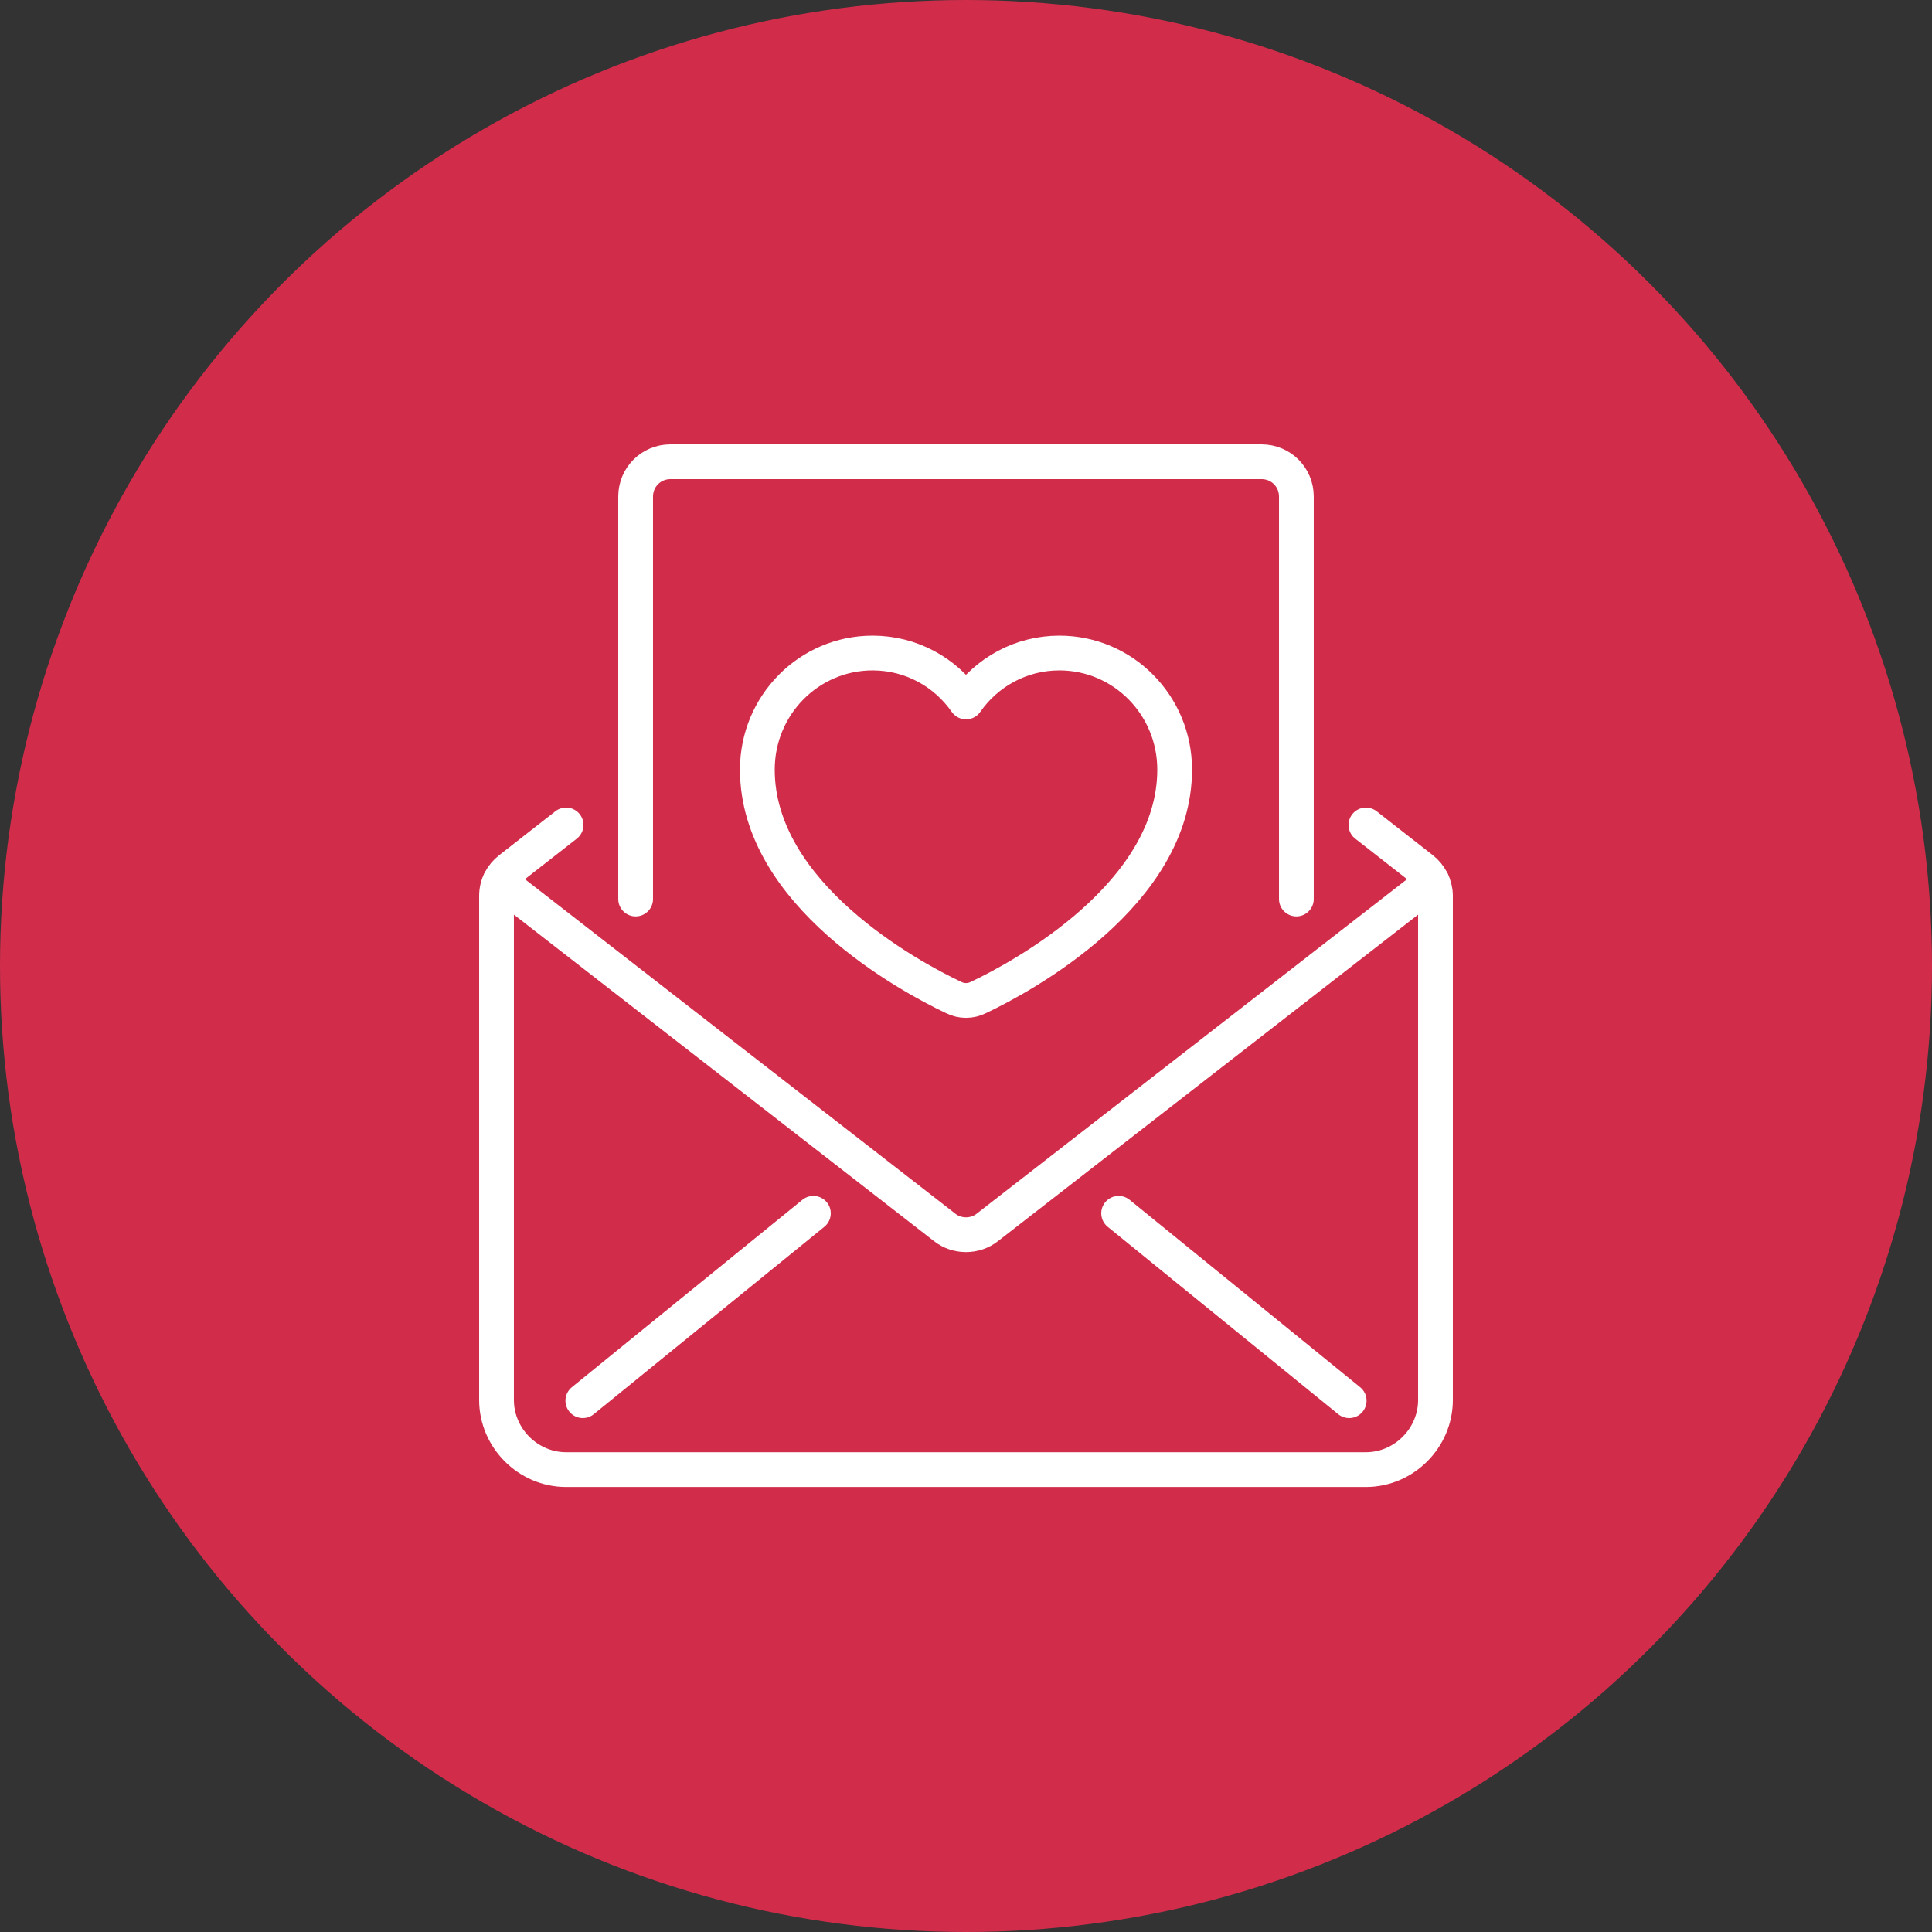
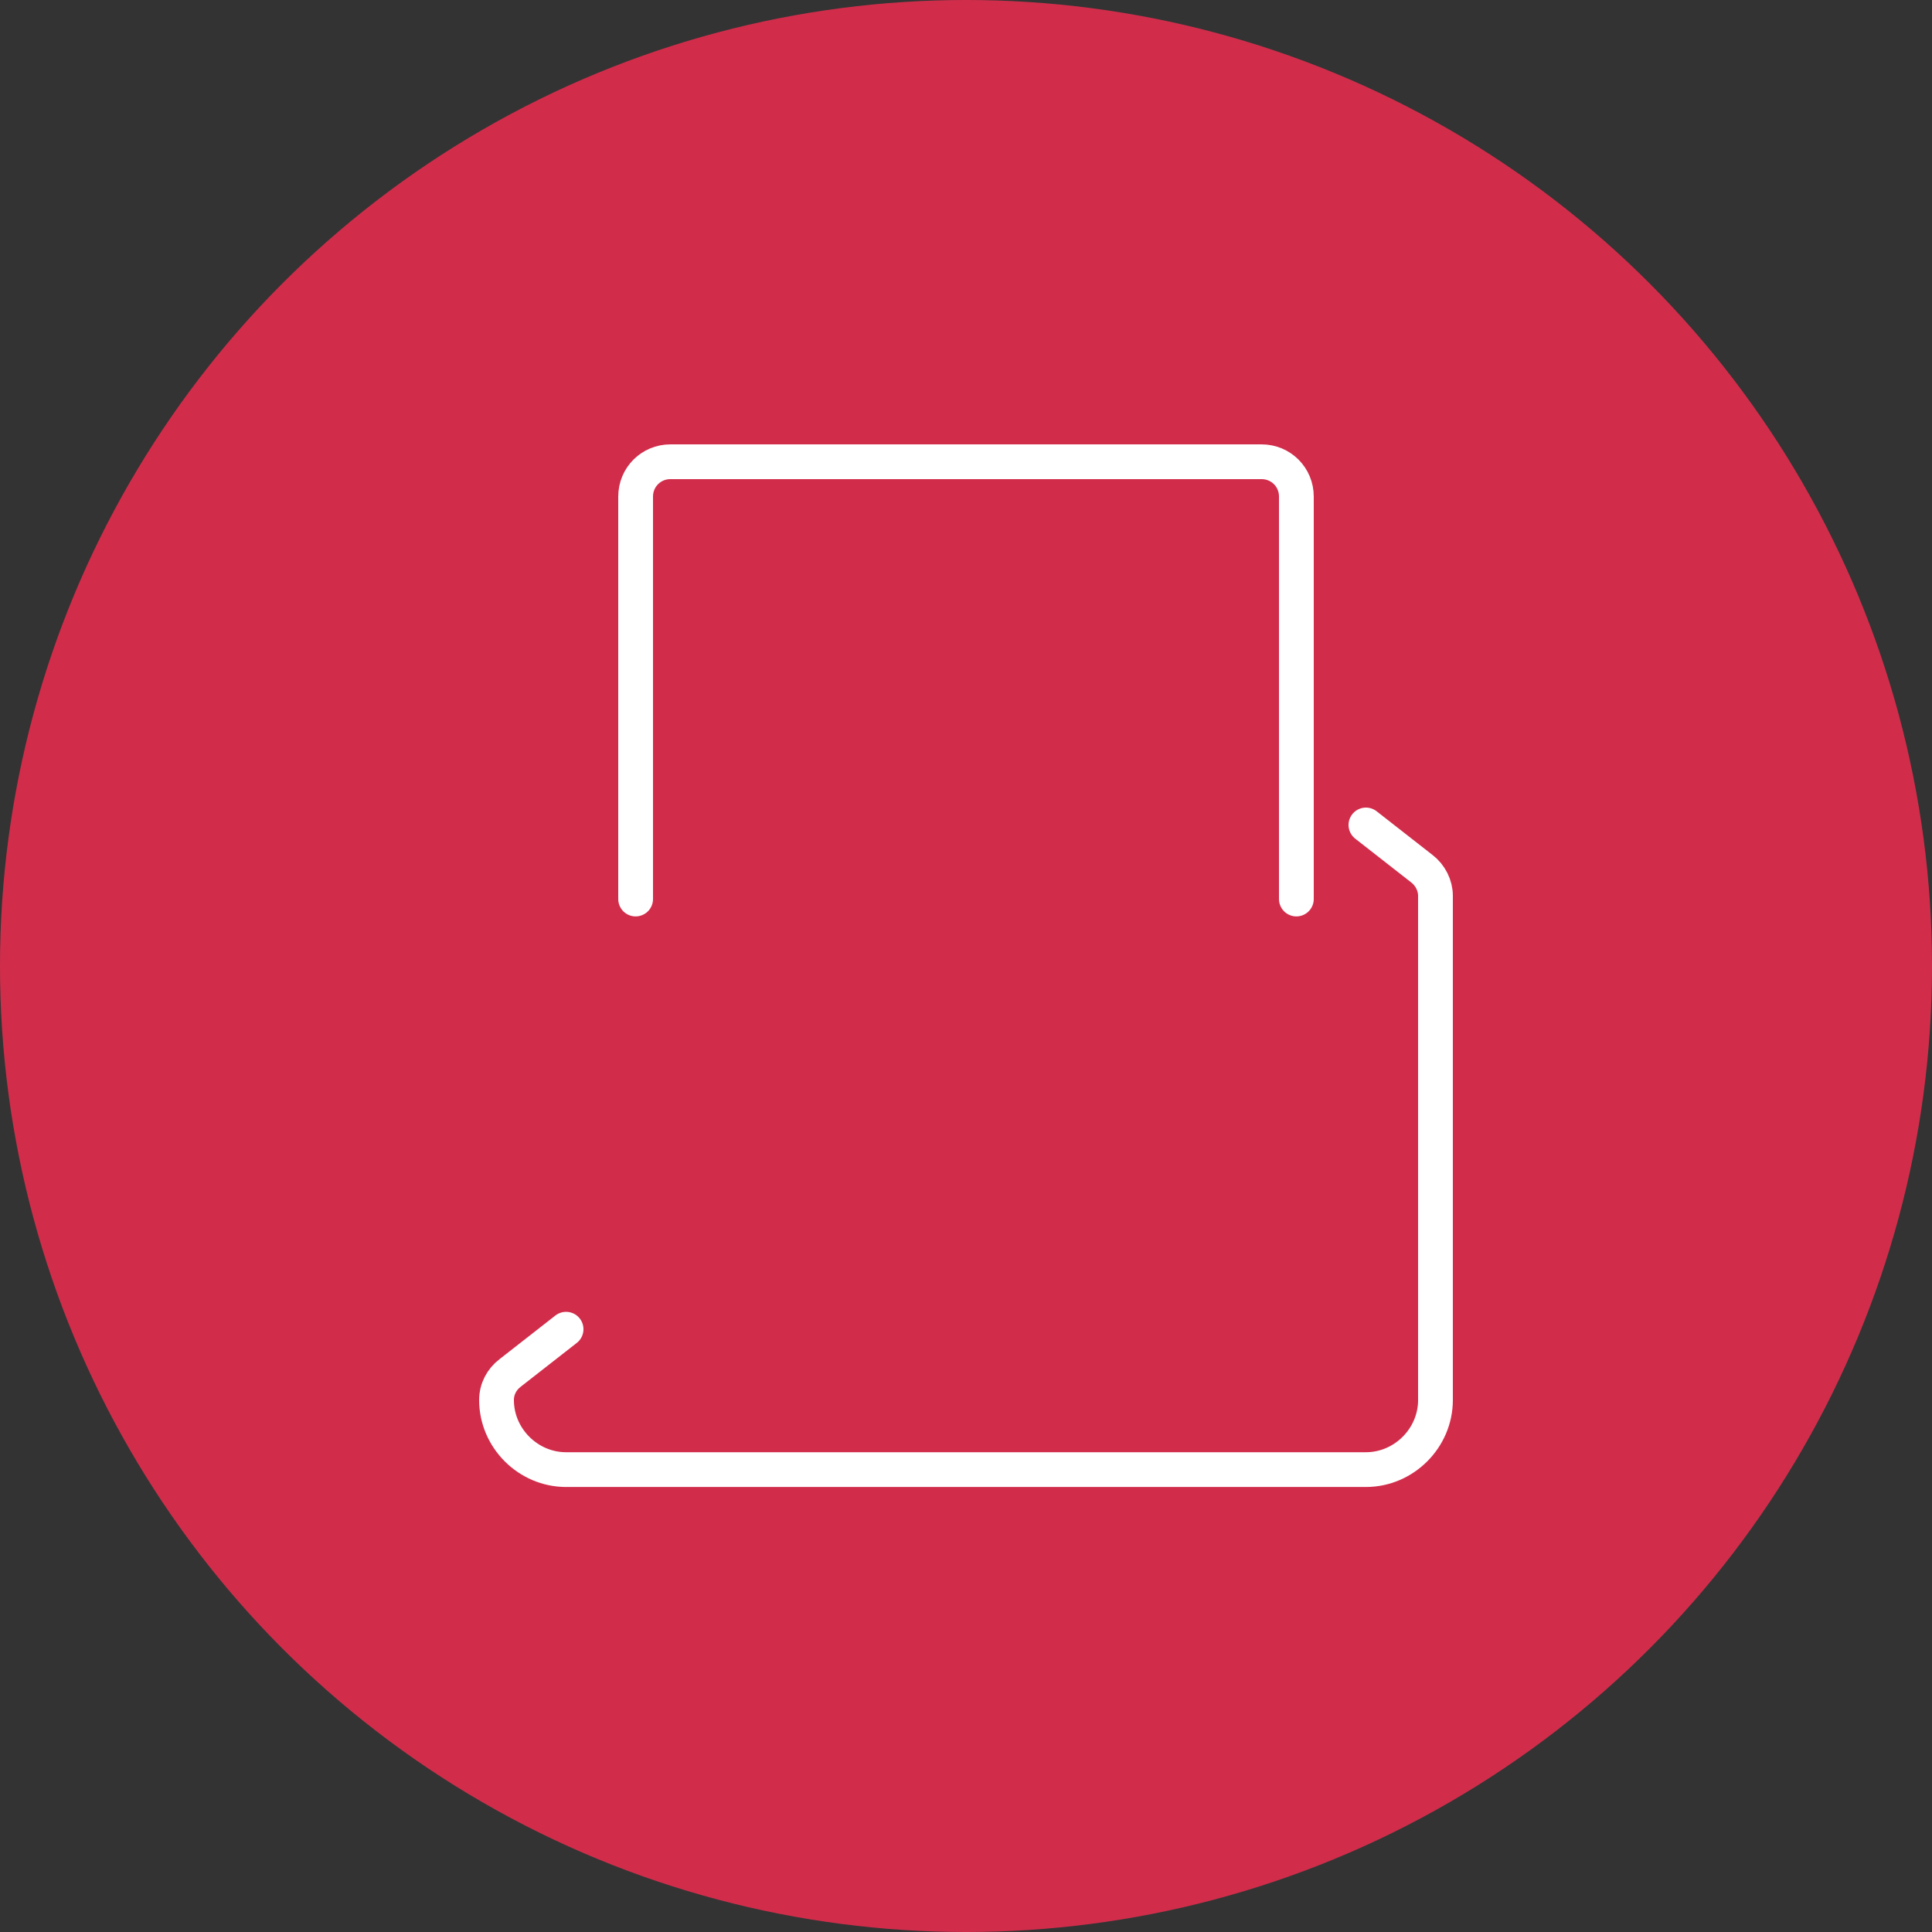
<svg xmlns="http://www.w3.org/2000/svg" version="1.1" id="Layer_1" x="0px" y="0px" viewBox="0 0 300 300" style="enable-background:new 0 0 300 300;" xml:space="preserve">
  <rect x="0" y="0" width="300" height="300" fill="#333333" stroke="none" />
  <style type="text/css">
	.st0{fill:#D12D4B;}
	.st1{fill:none;stroke:#FFFFFF;stroke-width:5.397;stroke-linecap:round;stroke-linejoin:round;stroke-miterlimit:10;}
</style>
  <circle class="st0" cx="150" cy="150" r="150" />
  <g>
-     <path class="st1" d="M164.5,101.4c-6,0-11.3,3-14.5,7.6c-3.2-4.6-8.5-7.6-14.5-7.6c-9.9,0-17.9,8.1-17.9,18.1   c0,19.3,23.5,32.1,30.5,35.4c1.2,0.6,2.6,0.6,3.8,0c7-3.3,30.5-16.1,30.5-35.4C182.4,109.5,174.4,101.4,164.5,101.4z" />
-     <path class="st1" d="M77.6,136.9l69.1,53.7c1.9,1.5,4.7,1.5,6.6,0l69.1-53.7" />
-     <path class="st1" d="M212.1,128.1l8.7,6.8c1.3,1,2.1,2.6,2.1,4.2v78.3c0,5.9-4.9,10.8-10.8,10.8H87.9c-5.9,0-10.8-4.9-10.8-10.8   v-78.3c0-1.7,0.8-3.2,2.1-4.2l8.7-6.8" />
-     <line class="st1" x1="126.3" y1="188.4" x2="90.5" y2="217.5" />
-     <line class="st1" x1="209.5" y1="217.5" x2="173.7" y2="188.4" />
+     <path class="st1" d="M212.1,128.1l8.7,6.8c1.3,1,2.1,2.6,2.1,4.2v78.3c0,5.9-4.9,10.8-10.8,10.8H87.9c-5.9,0-10.8-4.9-10.8-10.8   c0-1.7,0.8-3.2,2.1-4.2l8.7-6.8" />
    <path class="st1" d="M98.7,139.6V77.1c0-3,2.4-5.4,5.4-5.4h91.8c3,0,5.4,2.4,5.4,5.4v62.5" />
  </g>
</svg>